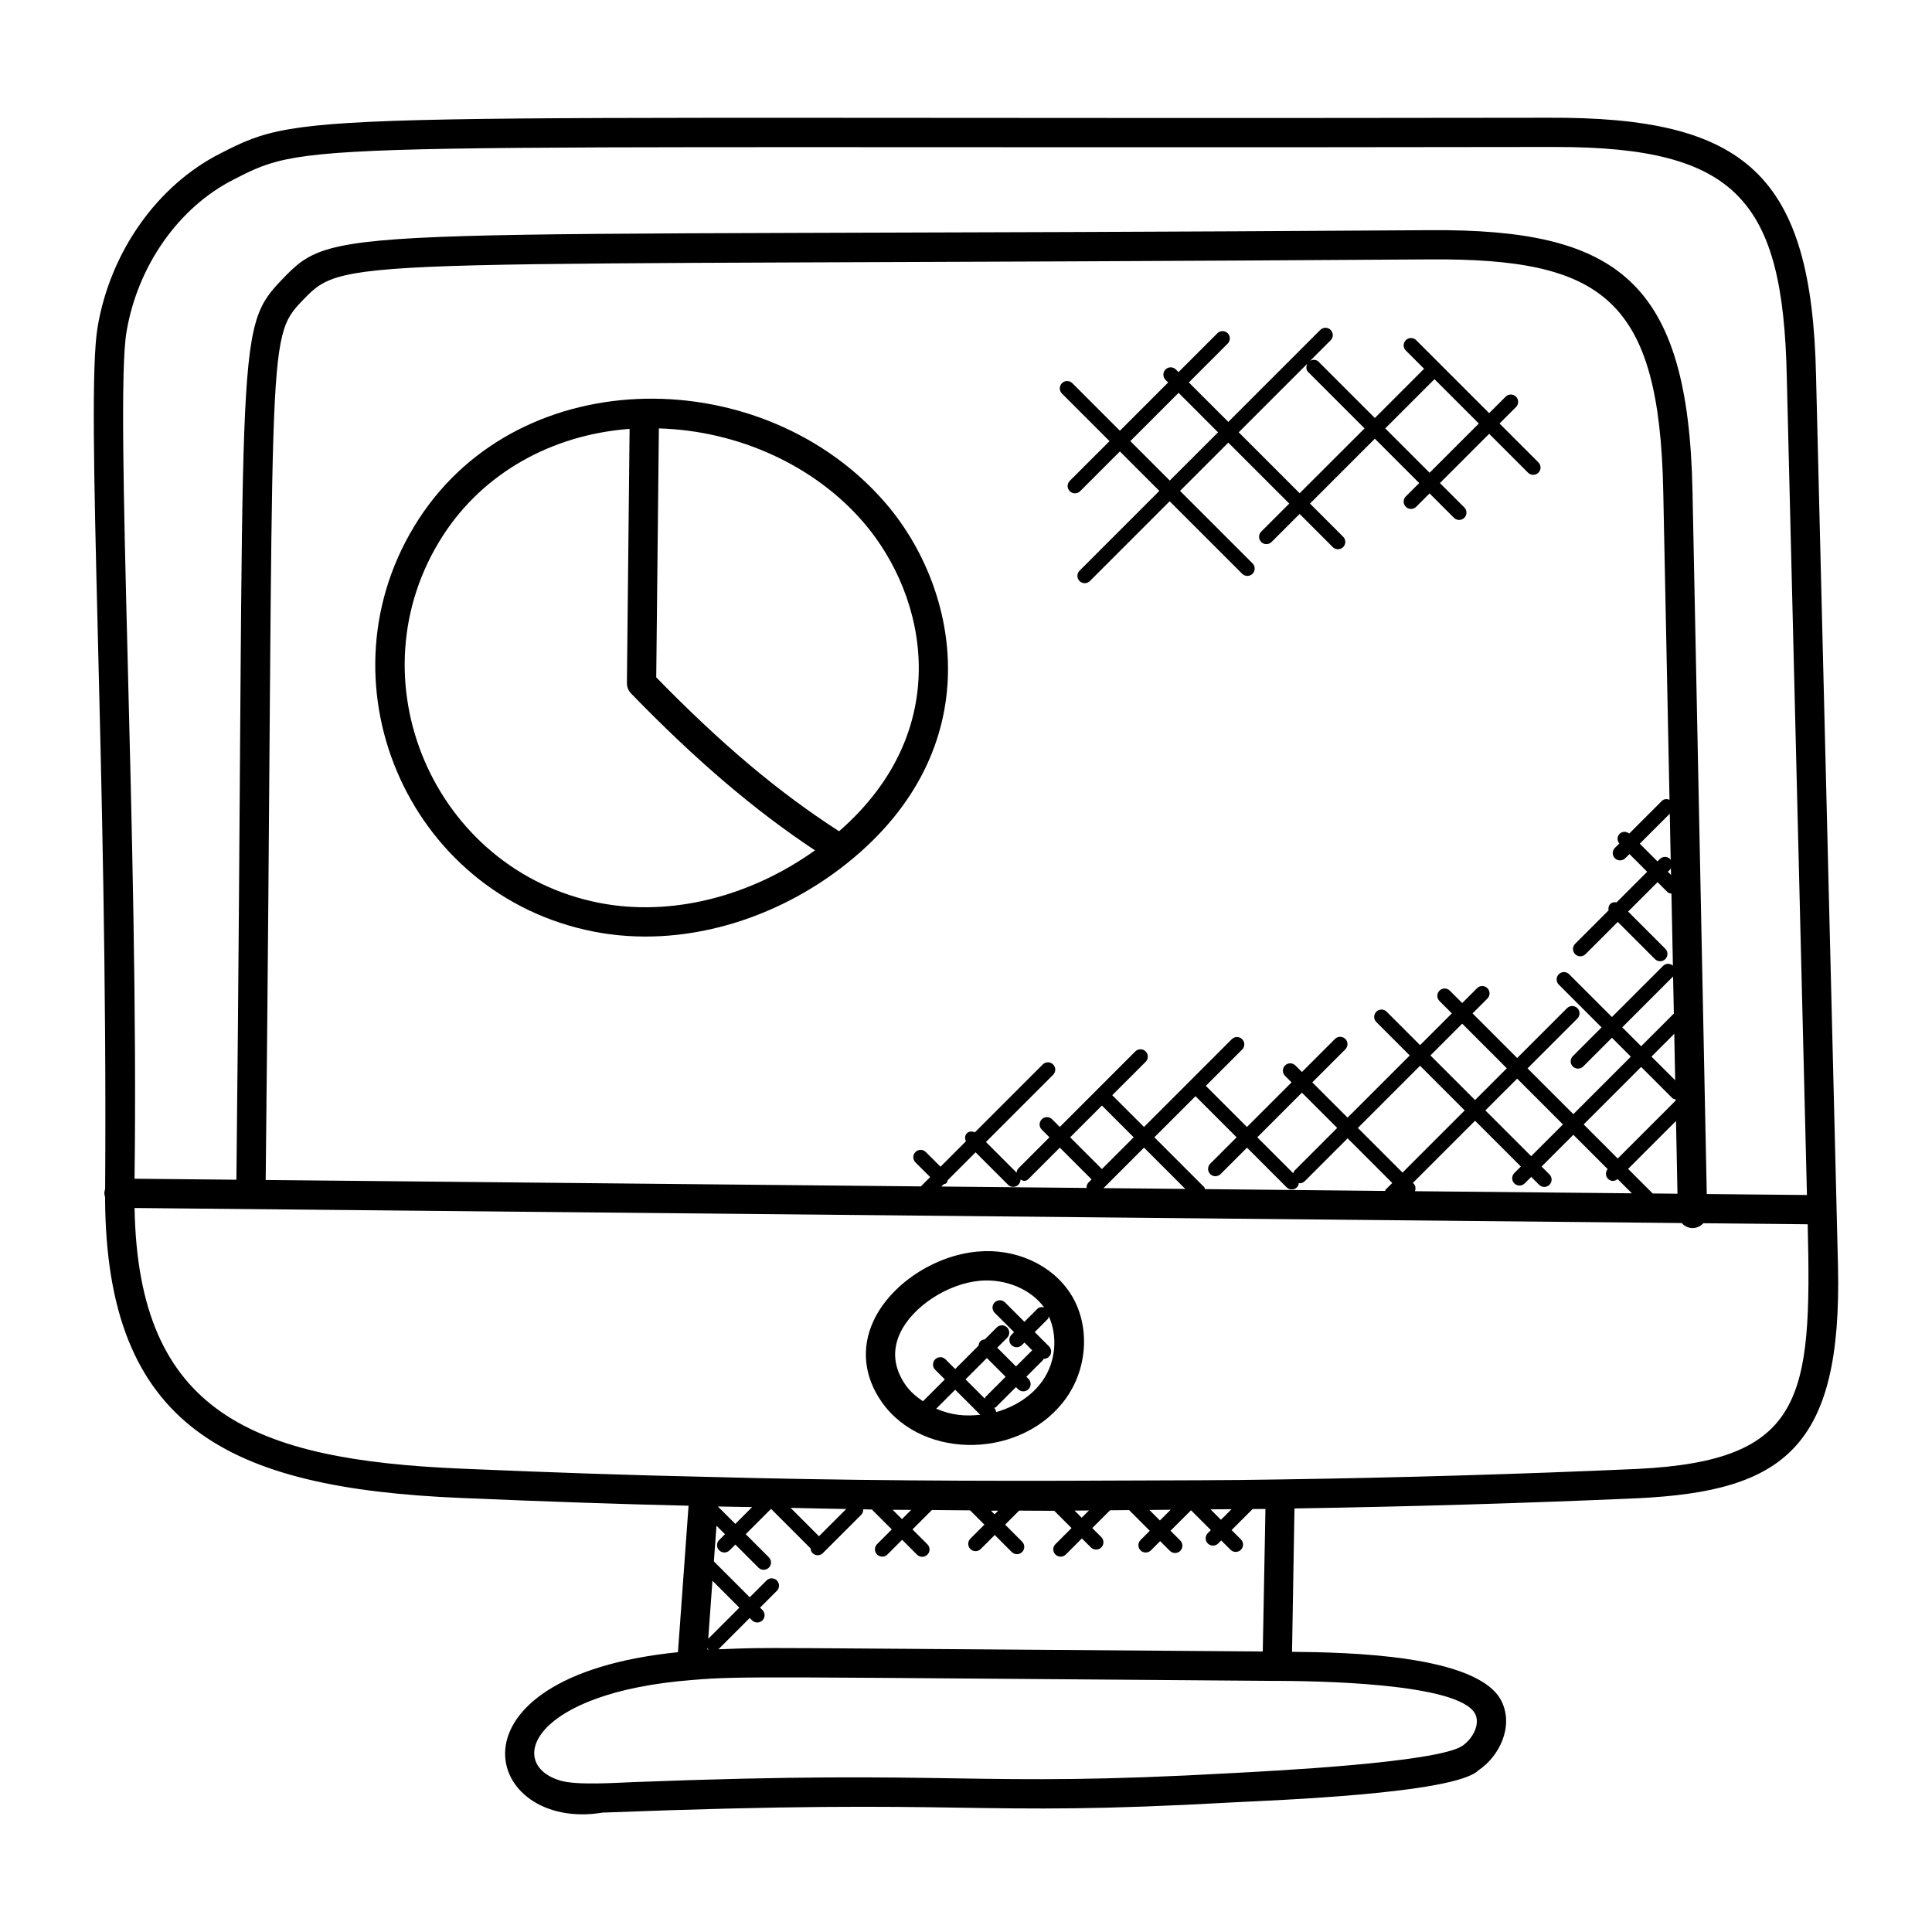
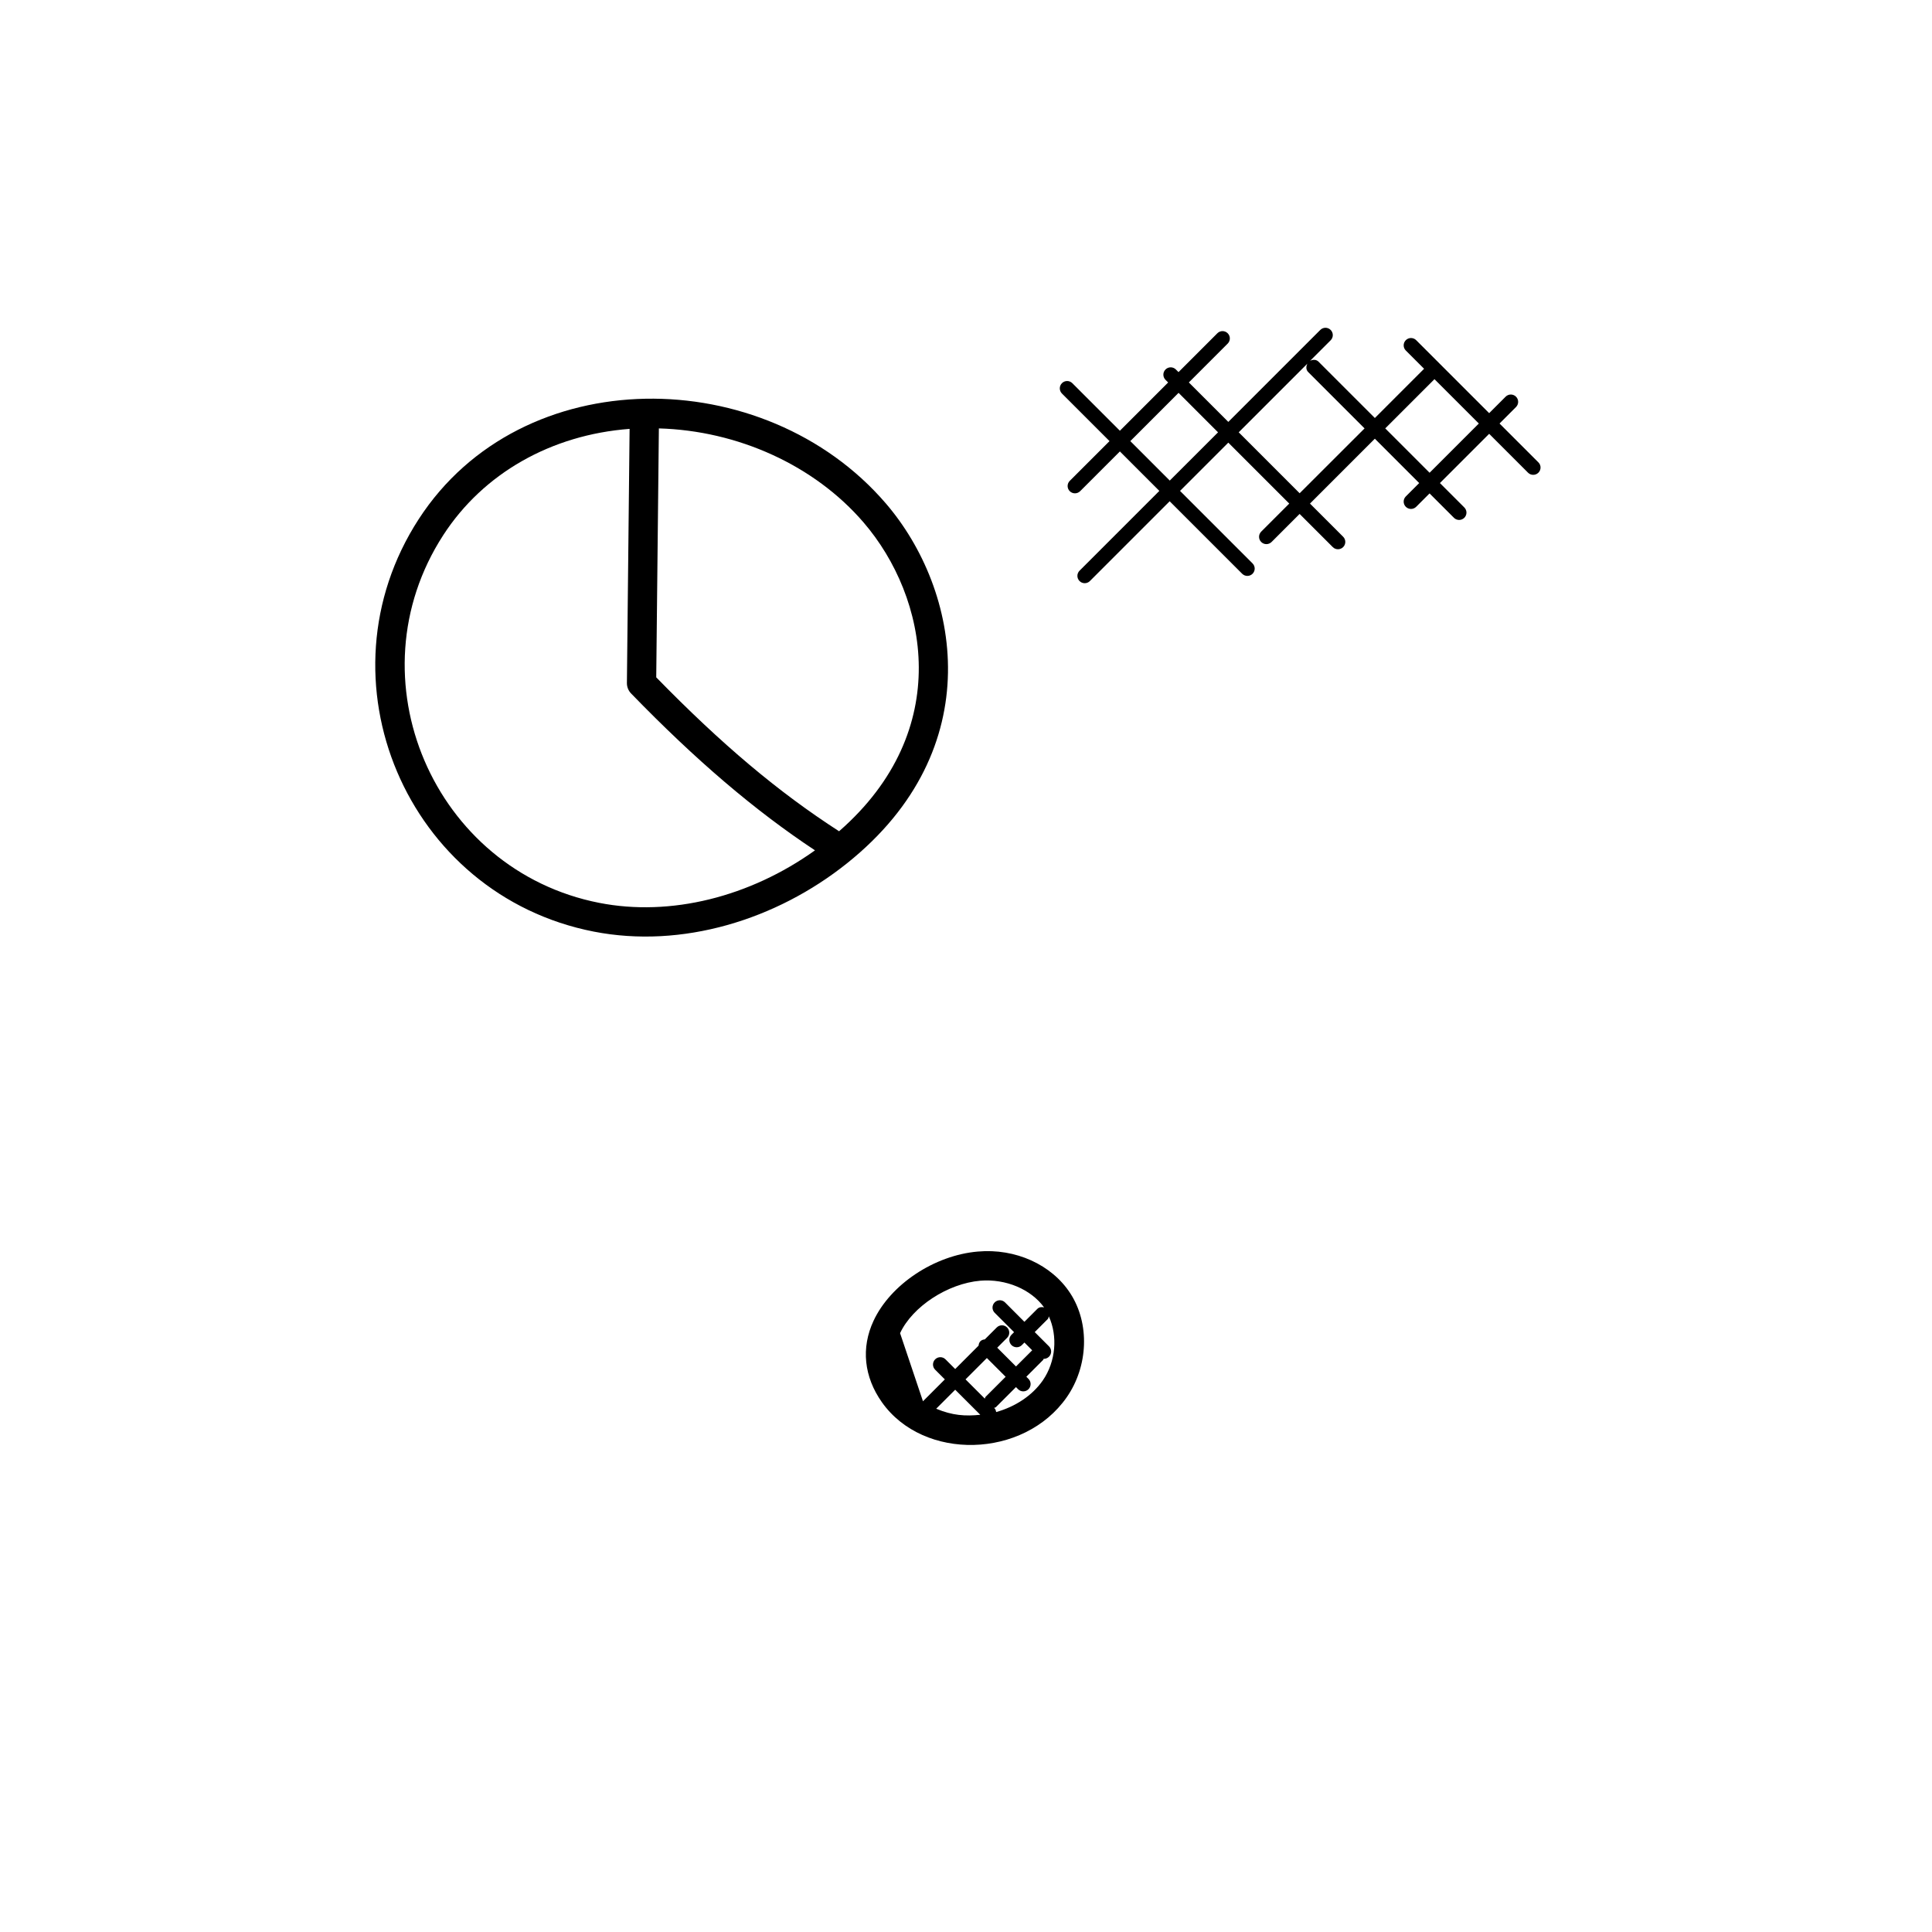
<svg xmlns="http://www.w3.org/2000/svg" id="Layer_1" enable-background="new 0 0 66 66" height="512" viewBox="0 0 66 66" width="512">
-   <path d="m15.707 51.171c2.964.127 5.46.212 7.815.267l-.362 5.003c-8.243.839-6.628 6.156-2.572 5.48 12.971-.5 12.305.168 21.548-.35 1.286-.068 7.566-.29 8.371-1.095.716-.481 1.208-1.492.791-2.354-.785-1.607-5.359-1.676-7.16-1.693l.083-4.898c3.914-.062 7.864-.178 11.753-.35 4.955-.243 6.955-1.72 6.815-7.922l-.75-30.418c-.146-6.876-2.394-8.849-9.131-8.819-42.628.066-42.386-.319-45.386 1.223-2.149 1.09-3.754 3.359-4.186 5.92-.434 2.531.351 15.14.256 29.452-.038.135-.036.153-.002.276.021 7.875 4.221 9.94 12.117 10.278zm27.431 5.246c-18.299-.134-16.776-.142-18.382-.082-.073.003-.145.002-.218.006.002-.002.006-.001.008-.003l1.065-1.065.081.081c.097.097.255.098.354 0 .098-.098.098-.256 0-.354l-.081-.081.574-.574c.098-.098.098-.256 0-.354-.098-.097-.256-.098-.353 0l-.574.574-1.225-1.225.089-1.22.291.291-.198.198c-.098.098-.098.256 0 .353.097.097.255.098.354 0l.198-.198.79.79c.097.097.255.098.354 0 .098-.098.098-.256 0-.354l-.79-.79.865-.865 1.35 1.35c.004.058.022.116.067.161.099.099.257.097.354 0l1.308-1.307c.052-.052.072-.12.069-.188.099.002.197.005.296.006l.68.68-.502.503c-.098.098-.098.256 0 .354.096.096.255.099.354 0l.502-.503.509.509c.097.097.255.098.354 0 .098-.098.098-.256 0-.354l-.509-.509.663-.663c.001 0 1.305.012 1.305.012l.488.488-.479.479c-.098.098-.098.256 0 .354.097.097.255.098.354 0l.479-.479.581.582c.097.097.255.098.354 0 .098-.098.098-.256 0-.354l-.581-.582.479-.479c1 .002.008.006 1.199.006l.591.59-.55.55c-.098.098-.098.256 0 .354.097.097.255.098.354 0l.55-.55.308.308c.097.097.255.098.354 0 .098-.098.098-.256 0-.354l-.308-.308.608-.608c.217-.001.433-.005.65-.006l.707.707-.316.316c-.098.098-.098.256 0 .353.099.099.257.096.354 0l.316-.316.333.333c.097.097.255.098.354 0 .098-.098.098-.256 0-.354l-.333-.333.701-.7.677.677-.104.104c-.098.098-.098.256 0 .354.097.097.255.098.354 0l.104-.104.319.319c.097.097.255.098.354 0 .098-.098.098-.256 0-.354l-.319-.319.719-.719c.146-.002.293 0 .438-.003zm-12.011-4.837-.314.315-.319-.319c.211.002.422.002.633.004zm-3.149.9-.969-.969c.633.013 1.265.029 1.899.039zm-2.285-.995-.574.574-.595-.595c-.001 0 .811.012 1.169.021zm-1.501 4.853c.007.008.019.005.027.011-.017.001-.034 0-.052.001l.004-.061c.011.016.008.036.021.049zm.146-2.337.919.919-1.063 1.063zm17.732-2.444-.361.361-.356-.356c.104-.001.208-.001.312-.003.135-.001.27 0 .405-.002zm-2.079.018-.367.367-.36-.36c.242-.002.484-.005.727-.007zm-2.791.025-.248.247-.243-.243c.164 0 .327-.003.491-.004zm-3.099.006-.125.125-.123-.123c.083 0 .165-.002.248-.002zm16.297 6.953c.171.354-.092.846-.446 1.085-.882.577-6.59.86-7.871.928-8.956.504-9.228-.125-20.429.307-.624.023-1.919.116-2.503-.048-1.886-.555-.998-3.017 4.521-3.442 1.641-.14 2.393-.096 19.767.032h.188c1.166.006 6.241.048 6.773 1.138zm5.529-8.378c-4.037.179-8.144.3-12.207.359-1.842.034-3.698.028-5.549.038-.017-.002-.03-.001-.047 0-4.692.025-9.394 0-14.051-.128-.001 0-.002 0-.002 0-2.502-.054-5.146-.143-8.32-.279-7.105-.304-11.032-1.891-11.154-8.904l52.852.514c.092.104.222.172.37.172h.01c.143-.003.269-.067.358-.165l3.566.035c.146 5.934-.114 8.08-5.826 8.358zm-23.691-9.725c.034-.012.071-.014.098-.041s.029-.064.041-.098l.952-.952 1.108 1.107c.155.155.425.049.426-.175.093.046.174.078.282-.03l1.062-1.062 1.085 1.085-.103.103c-.052.052-.072.121-.068.189l-4.961-.048zm5.407-2.689 1.085 1.085-1.085 1.085-1.085-1.085zm1.438 1.438 1.41 1.41-2.793-.027zm2.084 1.417c-.012-.022-.009-.049-.028-.068l-1.702-1.702 1.405-1.405 1.405 1.405-.902.902c-.098.098-.098.256 0 .354.097.097.255.098.354 0l.903-.902 1.353 1.354c.049.049.112.073.177.073s.128-.025.177-.073c.042-.041.056-.096.062-.15.01.001.018.012.029.012.064 0 .128-.024.177-.073l1.462-1.462 1.525 1.525-.223.223c-.013.013-.01.033-.02.049zm3.054-.628c-.025.025-.025.058-.037.089l-1.231-1.231 1.524-1.525 1.205 1.205zm6.171-2.415-1.524-1.524 1.085-1.085 1.524 1.524zm1.438-.731 1.564 1.564-1.085 1.085-1.565-1.564zm-1.792 1.085-2.124 2.124-1.525-1.525 2.124-2.124zm-1.742 2.505-.028-.028 2.124-2.124 1.565 1.564-.223.223c-.098.098-.098.256 0 .354.097.097.255.098.354 0l.223-.223.269.27c.097.097.255.098.354 0 .098-.098.098-.256 0-.354l-.269-.269 1.085-1.085 1.172 1.172c-.079.098-.081.239.01.33.084.084.209.107.33.01l.487.487-7.409-.072c.028-.089.026-.185-.044-.255zm8.887-5.814-1.117 1.117-.646-.646 1.737-1.737zm.014.693.032 1.587-.81-.809zm-.069 2.193c.032.031.074.036.114.047l.001.043-1.977 1.977-1.164-1.165 1.964-1.964zm-.668 3.261-.84-.84 1.637-1.637.05 2.485zm.616-11.382c-.009-.013-.006-.031-.018-.043-.098-.098-.256-.098-.353 0l-.081.081-.605-.605 1.025-1.025zm-.017.311c.015-.015.012-.037.023-.055l.005.244-.109-.108zm-.284-2.341-1.116 1.117c-.097-.079-.238-.082-.33.01-.091.091-.089.232-.01.33l-.15.149c-.098.098-.098.256 0 .354.097.097.255.098.354 0l.143-.143.605.605-1.045 1.045c-.077-.013-.157-.003-.216.057-.06.06-.07.139-.057.216l-1.142 1.143c-.098.098-.098.256 0 .354.097.097.255.098.354 0l1.102-1.102 1.27 1.27c.099.099.257.096.354 0 .098-.098.098-.256 0-.354l-1.27-1.27 1.005-1.005.335.335c.039.039.09.05.14.058l.05 2.459c-.098-.083-.242-.085-.335.008l-1.748 1.748-1.462-1.462c-.098-.098-.256-.098-.354 0s-.098.256 0 .354l1.462 1.462-.982.982c-.098.098-.098.256 0 .354.097.097.255.098.354 0l.982-.982.646.646-1.964 1.964-1.565-1.564 1.703-1.703c.098-.098.098-.256 0-.354s-.256-.098-.354 0l-1.703 1.703-1.524-1.524.507-.507c.098-.098.098-.256 0-.354s-.256-.098-.354 0l-.507.507-.423-.423c-.098-.098-.256-.098-.354 0s-.098.256 0 .353l.423.423-1.085 1.085-1.142-1.142c-.098-.098-.256-.098-.353 0-.098.098-.098.256 0 .353l1.142 1.142-2.124 2.124-1.205-1.205 1.129-1.129c.098-.098.098-.256 0-.354s-.256-.098-.354 0l-1.129 1.129-.223-.223c-.098-.098-.256-.098-.354 0s-.098.256 0 .354l.223.223-1.524 1.524-1.405-1.405 1.241-1.24c.098-.098.098-.256 0-.354s-.256-.098-.354 0l-2.999 2.999-1.085-1.085 1.142-1.142c.098-.098.098-.256 0-.354s-.256-.098-.354 0l-2.58 2.581-.263-.263c-.098-.098-.256-.098-.353 0-.098.098-.098.256 0 .353l.263.263-1.062 1.062c-.04.04-.053.093-.06.146l-1.048-1.048 2.295-2.295c.098-.098.098-.256 0-.354s-.256-.098-.354 0l-2.319 2.319c-.092-.041-.198-.042-.273.033s-.074.181-.033.273l-.868.869-.502-.502c-.098-.098-.256-.098-.354 0s-.098.256 0 .354l.503.502-.317.318-22.383-.219c.312-28.893-.043-28.696 1.287-30.075 1.487-1.544 1.453-1.124 38.491-1.374 5.917-.037 7.833 1.356 7.965 7.923l.214 10.536c-.09-.033-.188-.032-.26.039zm-52.451-16.025c.381-2.256 1.78-4.247 3.655-5.198 2.717-1.397 2.105-1.048 44.934-1.115h.236c6.21 0 7.763 1.854 7.892 7.843l.689 27.959-3.422-.033-.488-24.025c-.146-7.173-2.556-8.948-8.972-8.902-37.461.251-37.322-.276-39.204 1.678-1.686 1.751-1.255 1.973-1.566 30.76l-3.48-.034c.152-11.252-.69-26.515-.274-28.933z" />
-   <path d="m33.403 42.755c-1.485.128-2.983 1.123-3.562 2.367-.43.922-.328 1.91.286 2.78 1.424 2.015 4.85 1.931 6.313-.168.742-1.065.792-2.528.121-3.555-.634-.976-1.869-1.54-3.158-1.424zm-2.655 2.788c.423-.909 1.627-1.696 2.741-1.792.872-.072 1.731.294 2.178.911-.082-.019-.167-.012-.23.051l-.442.442-.662-.663c-.098-.098-.256-.098-.354 0s-.098.256 0 .354l.663.663-.088.088c-.098.098-.098.256 0 .354.096.096.255.099.354 0l.088-.088.265.265-.553.552-.641-.641.337-.337c.098-.098.098-.256 0-.354s-.256-.098-.354 0l-.407.407c-.054.006-.109.021-.151.063s-.057.097-.063.151l-.798.799-.331-.331c-.098-.098-.256-.098-.354 0s-.098.256 0 .354l.331.331-.747.747c-.228-.154-.434-.329-.586-.543-.409-.582-.475-1.182-.196-1.783zm2.895 2.237-.659-.659.729-.729.641.641-.685.685c-.017.017-.015.042-.026.062zm-1.661.344.649-.649.857.856c-.512.053-.953.025-1.506-.207zm3.639-.963c-.358.514-.935.893-1.59 1.077-.011-.043-.017-.087-.05-.121l-.021-.021c.02-.011.045-.009.062-.026l.685-.685.073.073c.097.097.255.098.354 0 .098-.098.098-.256 0-.354l-.073-.073.575-.575c.011-.011.008-.027.016-.039.002 0 .004.003.006.003.064 0 .128-.024.177-.073.098-.098.098-.256 0-.354l-.487-.487.442-.442c.027-.027.028-.063.04-.096.305.671.243 1.544-.209 2.193z" />
+   <path d="m33.403 42.755c-1.485.128-2.983 1.123-3.562 2.367-.43.922-.328 1.91.286 2.78 1.424 2.015 4.85 1.931 6.313-.168.742-1.065.792-2.528.121-3.555-.634-.976-1.869-1.54-3.158-1.424zm-2.655 2.788c.423-.909 1.627-1.696 2.741-1.792.872-.072 1.731.294 2.178.911-.082-.019-.167-.012-.23.051l-.442.442-.662-.663c-.098-.098-.256-.098-.354 0s-.098.256 0 .354l.663.663-.088.088c-.098.098-.098.256 0 .354.096.096.255.099.354 0l.088-.088.265.265-.553.552-.641-.641.337-.337c.098-.098.098-.256 0-.354s-.256-.098-.354 0l-.407.407c-.054.006-.109.021-.151.063s-.057.097-.063.151l-.798.799-.331-.331c-.098-.098-.256-.098-.354 0s-.098.256 0 .354l.331.331-.747.747zm2.895 2.237-.659-.659.729-.729.641.641-.685.685c-.017.017-.015.042-.026.062zm-1.661.344.649-.649.857.856c-.512.053-.953.025-1.506-.207zm3.639-.963c-.358.514-.935.893-1.59 1.077-.011-.043-.017-.087-.05-.121l-.021-.021c.02-.011.045-.009.062-.026l.685-.685.073.073c.097.097.255.098.354 0 .098-.098.098-.256 0-.354l-.073-.073.575-.575c.011-.011.008-.027.016-.039.002 0 .004.003.006.003.064 0 .128-.024.177-.073.098-.098.098-.256 0-.354l-.487-.487.442-.442c.027-.027.028-.063.04-.096.305.671.243 1.544-.209 2.193z" />
  <path d="m14.303 17.736c-3.544 5.468-.419 12.838 5.981 14.089 3.014.589 6.235-.401 8.653-2.335 4.882-3.903 3.869-9.332 1.323-12.294-4.146-4.822-12.438-4.89-15.957.54zm6.172 13.108c-5.66-1.107-8.5-7.677-5.332-12.564 1.366-2.108 3.683-3.426 6.365-3.629l-.092 8.683c-.001.132.05.259.141.354 2.22 2.289 4.228 4 6.284 5.361-2.227 1.593-4.934 2.271-7.366 1.795zm8.189-2.447c-2.072-1.337-4.009-2.966-6.246-5.258l.09-8.504c2.694.076 5.311 1.256 6.994 3.214 2.193 2.551 3.113 7.1-.838 10.548z" />
  <path d="m51.226 14.468.563-.563c.098-.098.098-.256 0-.354s-.256-.098-.354 0l-.563.563-2.493-2.493c-.098-.098-.256-.098-.354 0s-.098.256 0 .353l.624.624-1.682 1.682-1.925-1.925c-.079-.079-.193-.077-.287-.028l.702-.702c.098-.098.098-.256 0-.354s-.256-.098-.354 0l-3.142 3.142-1.348-1.348 1.327-1.327c.098-.098.098-.256 0-.353-.098-.098-.256-.098-.353 0l-1.327 1.327-.09-.09c-.098-.098-.256-.098-.354 0s-.098.256 0 .354l.09.09-1.649 1.649-1.625-1.625c-.098-.098-.256-.098-.354 0s-.098.256 0 .354l1.625 1.625-1.358 1.358c-.098.098-.098.256 0 .353.097.097.255.098.354 0l1.358-1.358 1.348 1.348-2.726 2.726c-.098.098-.098.256 0 .354.097.097.255.098.353 0l2.726-2.726 2.477 2.477c.097.097.255.098.354 0 .098-.098.098-.256 0-.354l-2.477-2.477 1.649-1.649 2.082 2.082-.958.958c-.098.098-.098.256 0 .354.097.097.255.098.354 0l.958-.958 1.133 1.133c.097.097.255.098.354 0 .098-.098.098-.256 0-.354l-1.133-1.133 2.216-2.216 1.515 1.515-.457.457c-.098.098-.098.256 0 .354.097.097.255.098.354 0l.457-.457.833.833c.097.097.255.098.354 0 .098-.098.098-.256 0-.354l-.833-.833 1.682-1.682 1.328 1.328c.097.097.255.098.354 0 .098-.098.098-.256 0-.353zm-11.265 1.949-1.348-1.348 1.649-1.649 1.348 1.349zm4.437.433-2.082-2.082 2.346-2.345c-.049.094-.052.208.028.287l1.925 1.925zm4.439-.7-1.515-1.515 1.682-1.682 1.515 1.515z" />
</svg>